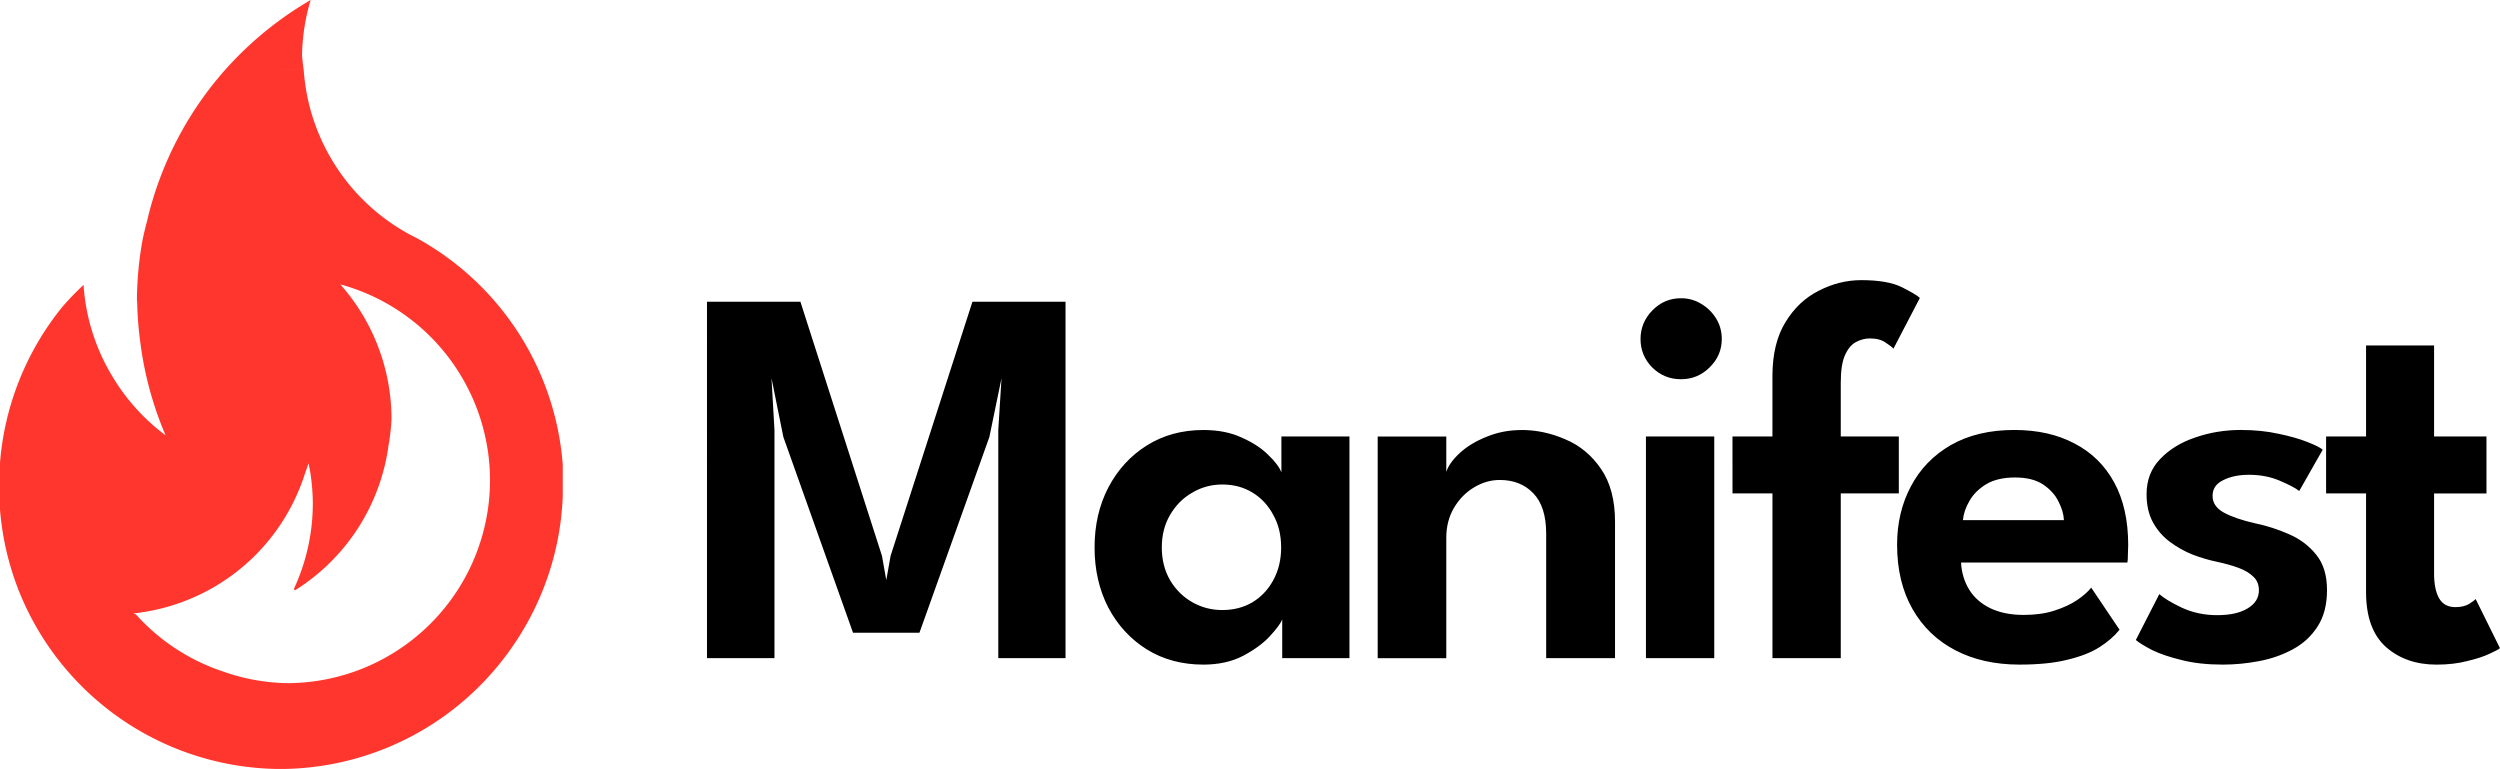
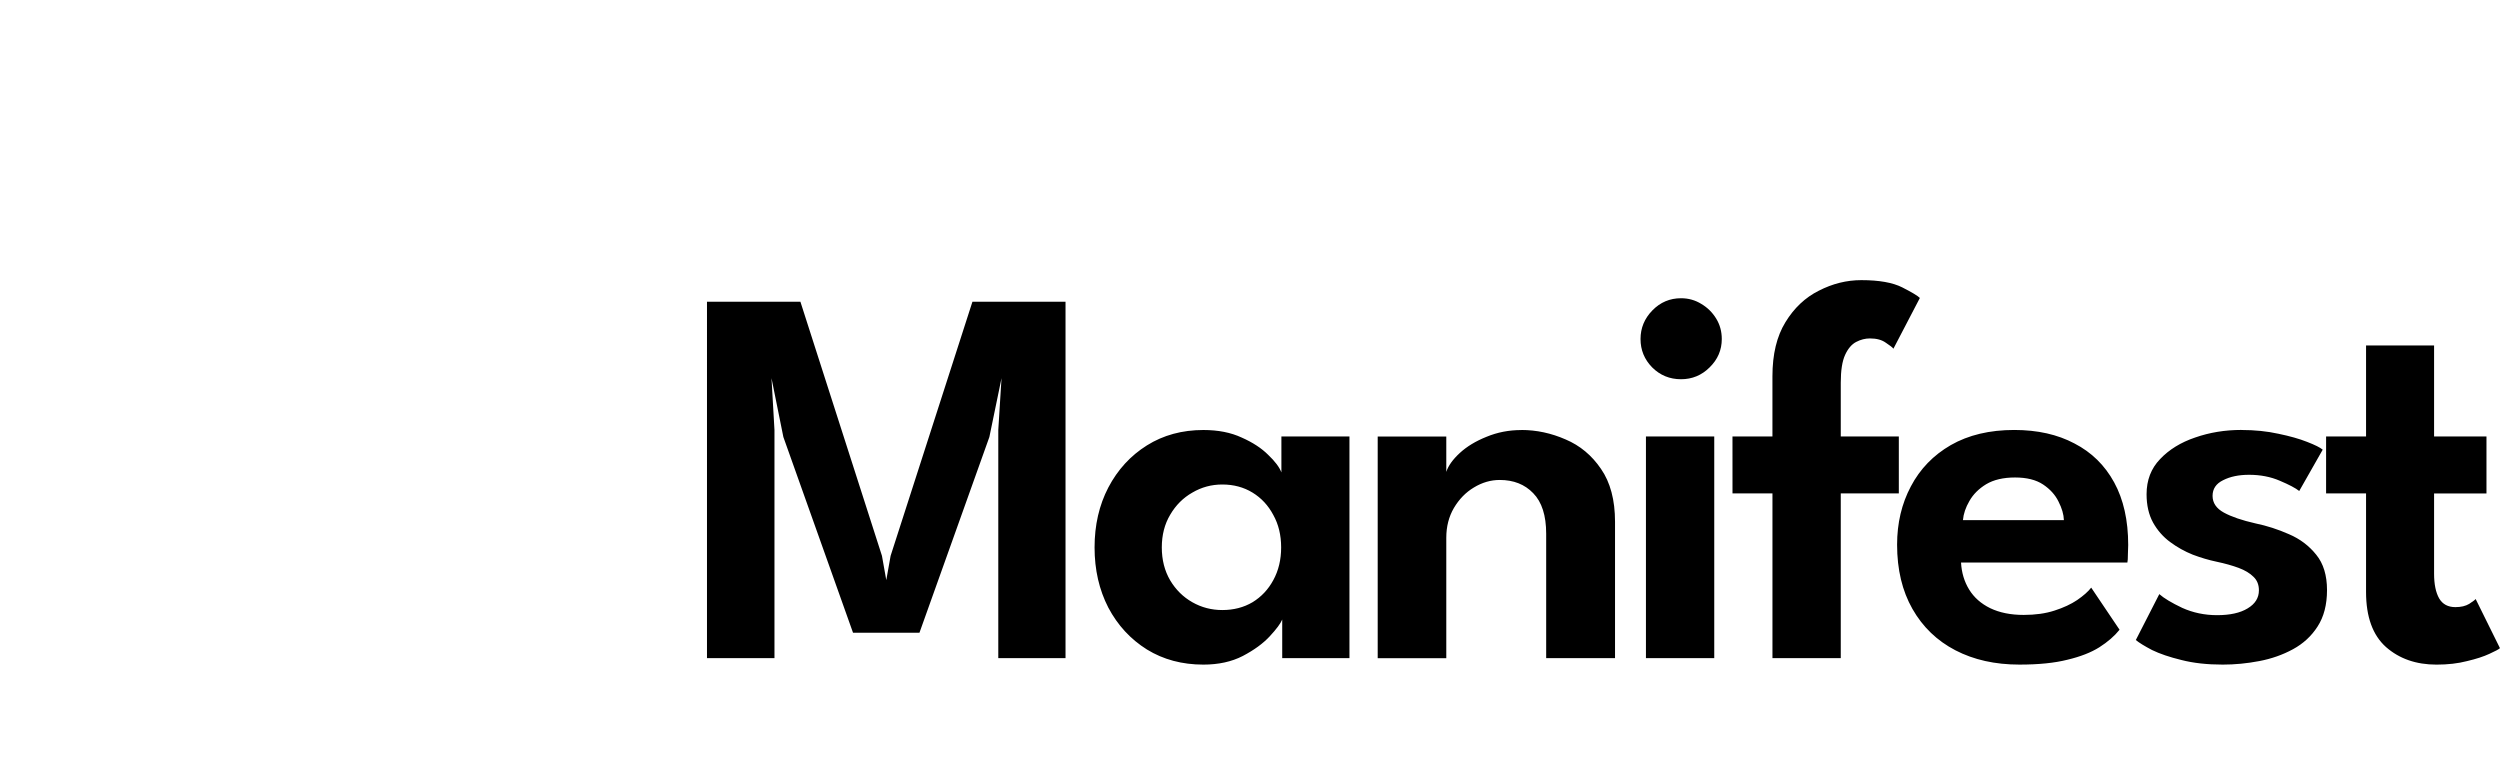
<svg xmlns="http://www.w3.org/2000/svg" width="97.534mm" height="30mm" viewBox="0 0 97.534 30" version="1.1" id="svg1" xml:space="preserve">
  <defs id="defs1" />
  <g id="layer1" transform="translate(-482.353,-209.255)">
-     <path id="path3-5-2-3-4-2-5-3" style="fill:#ff362d;fill-opacity:1;fill-rule:evenodd;stroke:none;stroke-width:0.058;stroke-linecap:square;stroke-miterlimit:11" d="m 494.474,209.255 a 13.561,13.561 0 0 0 -3.781,3.251 7.922,7.922 0 0 1 0.597,-0.206 7.922,7.922 0 0 0 -0.597,0.206 13.561,13.561 0 0 0 -2.528,5.066 13.561,13.561 0 0 0 -0.07,0.29 7.922,7.922 0 0 1 0.263,-0.039 7.922,7.922 0 0 0 -0.263,0.039 13.561,13.561 0 0 0 -0.178,0.742 11.035,11.035 0 0 1 0.44,-0.232 11.035,11.035 0 0 0 -0.44,0.232 13.561,13.561 0 0 0 -0.222,2.35 13.561,13.561 0 0 0 0.01,0.122 13.561,13.561 0 0 0 0.118,1.503 7.922,7.922 0 0 1 0.385,-0.377 7.922,7.922 0 0 0 -0.385,0.377 13.561,13.561 0 0 0 0.989,3.658 7.922,7.922 0 0 0 0.559,0.376 7.922,7.922 0 0 1 -0.559,-0.376 7.922,7.922 0 0 1 -2.047,-2.252 7.922,7.922 0 0 1 -1.07,-2.879 7.922,7.922 0 0 0 -0.458,0.049 7.922,7.922 0 0 0 -0.454,0.075 11.035,11.035 0 0 0 -2.432,6.103 v 1.087 a 7.922,7.922 0 0 0 0.304,0.685 7.922,7.922 0 0 1 -0.304,-0.685 v 0.687 a 11.035,11.035 0 0 0 0.768,3.275 11.035,11.035 0 0 0 3.305,4.438 7.922,7.922 0 0 0 0.21,0.024 7.922,7.922 0 0 1 -0.209,-0.023 11.035,11.035 0 0 0 6.883,2.435 11.035,11.035 0 0 0 9.074,-4.828 11.035,11.035 0 0 0 1.926,-5.807 v -1.233 a 11.035,11.035 0 0 0 -2.995,-6.76 11.035,11.035 0 0 0 -2.69,-2.078 v -2.7e-4 a 7.922,7.922 0 0 1 -0.004,-0.002 v -2.9e-4 a 7.922,7.922 0 0 1 -4.417,-6.559 7.922,7.922 0 0 0 -0.725,-0.037 7.922,7.922 0 0 0 -0.635,0.039 7.922,7.922 0 0 1 0.635,-0.04 7.922,7.922 0 0 1 0.725,0.037 7.922,7.922 0 0 1 -0.065,-0.576 7.922,7.922 0 0 1 0.336,-2.156 z m -8.048,27.565 a 11.035,11.035 0 0 1 -5.5e-4,-2.8e-4 v 2.8e-4 a 7.922,7.922 0 0 0 5.5e-4,0 z m -1.643,-15.59 a 7.922,7.922 0 0 1 0.454,-0.075 7.922,7.922 0 0 1 0.458,-0.049 7.922,7.922 0 0 1 -0.083,-0.736 11.035,11.035 0 0 0 -0.829,0.86 z m 7.906,-9.224 a 7.922,7.922 0 0 0 -1.242,0.248 7.922,7.922 0 0 1 1.242,-0.248 z m 0.62,5.179 a 11.035,11.035 0 0 0 -3.199,0.511 11.035,11.035 0 0 1 3.199,-0.511 z m -3.21,0.514 a 11.035,11.035 0 0 0 -0.676,0.205 11.035,11.035 0 0 1 0.676,-0.205 z m -1.139,0.065 a 7.922,7.922 0 0 0 -0.242,0.018 7.922,7.922 0 0 1 0.242,-0.018 z m 1.947,0.018 a 7.922,7.922 0 0 1 0.21,0.036 7.922,7.922 0 0 0 -0.21,-0.036 z m -2.281,0.009 a 7.922,7.922 0 0 0 -0.192,0.022 7.922,7.922 0 0 1 0.192,-0.022 z m 0.785,0.116 a 11.035,11.035 0 0 0 -0.457,0.186 11.035,11.035 0 0 1 0.457,-0.186 z m 2.357,0.058 a 7.922,7.922 0 0 1 0.145,0.037 7.922,7.922 0 0 0 -0.145,-0.037 z m -2.899,0.165 a 11.035,11.035 0 0 0 -0.434,0.202 11.035,11.035 0 0 1 0.434,-0.202 z m 3.792,0.132 a 7.922,7.922 0 0 1 0.179,0.078 7.922,7.922 0 0 0 -0.179,-0.078 z m 0.757,0.356 a 7.922,7.922 0 0 1 0.175,0.093 7.922,7.922 0 0 0 -0.175,-0.093 z m 0.844,0.513 a 7.922,7.922 0 0 1 0.121,0.091 7.922,7.922 0 0 0 -0.121,-0.091 z m 0.639,0.506 a 7.922,7.922 0 0 1 0.164,0.146 7.922,7.922 0 0 0 -0.164,-0.146 z m -1.354,0.428 a 7.922,7.922 0 0 1 0.627,0.029 7.922,7.922 0 0 0 -0.627,-0.029 z m 0.822,0.049 a 7.922,7.922 0 0 1 0.459,0.063 7.922,7.922 0 0 0 -0.459,-0.063 z m -1.66,0.045 a 7.922,7.922 0 0 0 -0.665,0.104 7.922,7.922 0 0 1 0.665,-0.104 z m 2.303,0.049 a 7.922,7.922 0 0 1 0.616,0.14 7.922,7.922 0 0 0 -0.616,-0.14 z m -3.155,0.095 a 7.922,7.922 0 0 0 -0.52,0.133 7.922,7.922 0 0 1 0.52,-0.133 z m 3.772,0.046 a 7.922,7.922 0 0 1 4.657,3.482 7.922,7.922 0 0 0 0,2.7e-4 7.922,7.922 0 0 1 1.184,4.155 7.922,7.922 0 0 1 -2.997,6.202 7.922,7.922 0 0 1 -4.925,1.719 7.922,7.922 0 0 1 -2.506,-0.459 7.922,7.922 0 0 1 -3.389,-2.226 7.922,7.922 0 0 1 -0.099,-0.035 7.922,7.922 0 0 1 -0.706,-0.243 7.922,7.922 0 0 0 0.706,0.243 7.922,7.922 0 0 0 0.058,-0.006 7.922,7.922 0 0 0 4.607,-2.169 7.922,7.922 0 0 0 2.04,-3.308 7.922,7.922 0 0 0 0.131,-0.375 7.922,7.922 0 0 1 0.067,0.352 7.922,7.922 0 0 1 0.1,1.239 7.922,7.922 0 0 1 -0.745,3.325 13.561,13.561 0 0 0 0.058,0.036 v -2.9e-4 a 7.922,7.922 0 0 0 3.641,-5.649 7.922,7.922 0 0 0 0.116,-1.031 7.922,7.922 0 0 0 -1.998,-5.253 z m -4.439,0.129 a 7.922,7.922 0 0 0 -0.629,0.226 7.922,7.922 0 0 1 0.629,-0.226 z m -0.766,0.287 a 7.922,7.922 0 0 0 -0.493,0.233 7.922,7.922 0 0 1 0.493,-0.233 z m -0.654,0.317 a 7.922,7.922 0 0 0 -0.582,0.346 7.922,7.922 0 0 0 -0.436,0.314 7.922,7.922 0 0 1 0.436,-0.314 7.922,7.922 0 0 1 0.582,-0.346 z m -1.618,0.07 a 7.922,7.922 0 0 1 0.09,0.018 7.922,7.922 0 0 0 -0.09,-0.018 z m 0.516,0.119 a 7.922,7.922 0 0 1 0.085,0.024 7.922,7.922 0 0 0 -0.085,-0.024 z m 0.007,0.532 a 7.922,7.922 0 0 0 -0.397,0.334 7.922,7.922 0 0 1 0.397,-0.334 z m 0.885,4.918 a 7.922,7.922 0 0 0 0.4,0.22 7.922,7.922 0 0 1 -0.4,-0.22 z m 0.635,0.331 a 7.922,7.922 0 0 0 0.379,0.166 7.922,7.922 0 0 1 -0.379,-0.166 z m -0.993,0.018 a 13.561,13.561 0 0 0 0.143,0.265 13.561,13.561 0 0 1 -0.143,-0.265 z m 1.631,0.245 a 7.922,7.922 0 0 0 0.384,0.128 7.922,7.922 0 0 1 -0.384,-0.128 z m 0.642,0.203 a 7.922,7.922 0 0 0 0.409,0.097 7.922,7.922 0 0 1 -0.409,-0.097 z m 0.663,0.149 a 7.922,7.922 0 0 0 0.445,0.063 7.922,7.922 0 0 1 -0.445,-0.063 z m 0.668,0.091 a 7.922,7.922 0 0 0 0.671,0.034 7.922,7.922 0 0 1 -0.671,-0.034 z m -3.155,0.123 a 13.561,13.561 0 0 0 0.182,0.293 13.561,13.561 0 0 1 -0.182,-0.293 z m 0.505,0.781 a 13.561,13.561 0 0 0 0.207,0.29 13.561,13.561 0 0 1 -0.207,-0.29 z m -7.391,0.645 a 7.922,7.922 0 0 0 0.26,0.453 7.922,7.922 0 0 1 -0.26,-0.453 z m 7.954,0.109 a 13.561,13.561 0 0 0 0.218,0.268 13.561,13.561 0 0 1 -0.218,-0.268 z m -7.547,0.57 a 7.922,7.922 0 0 0 0.29,0.403 7.922,7.922 0 0 1 -0.29,-0.403 z m 8.187,0.171 a 13.561,13.561 0 0 0 0.195,0.212 13.561,13.561 0 0 1 -0.195,-0.212 z m -7.736,0.439 a 7.922,7.922 0 0 0 0.377,0.425 7.922,7.922 0 0 1 -0.377,-0.425 z m 0.501,0.559 a 7.922,7.922 0 0 0 0.549,0.503 7.922,7.922 0 0 1 -0.549,-0.503 z m 0.698,0.619 a 7.922,7.922 0 0 0 0.451,0.336 7.922,7.922 0 0 1 -0.451,-0.336 z m 0.672,0.478 a 7.922,7.922 0 0 0 0.428,0.255 7.922,7.922 0 0 1 -0.428,-0.255 z m 0.665,0.381 a 7.922,7.922 0 0 0 0.469,0.217 7.922,7.922 0 0 1 -0.469,-0.217 z m -2.404,0.041 a 7.922,7.922 0 0 0 0.199,0.075 7.922,7.922 0 0 1 -0.199,-0.075 z m 0.659,0.237 a 7.922,7.922 0 0 0 0.244,0.071 7.922,7.922 0 0 1 -0.244,-0.071 z m 0.684,0.18 a 7.922,7.922 0 0 0 0.253,0.052 7.922,7.922 0 0 1 -0.253,-0.052 z m 0.724,0.123 a 7.922,7.922 0 0 0 0.223,0.028 7.922,7.922 0 0 1 -0.223,-0.028 z m 4.503,2.667 a 7.922,7.922 0 0 1 -0.207,0.106 7.922,7.922 0 0 0 0.207,-0.106 z m -0.818,0.383 a 7.922,7.922 0 0 1 -0.172,0.071 7.922,7.922 0 0 0 0.172,-0.071 z m -0.965,0.321 a 7.922,7.922 0 0 1 -0.181,0.041 7.922,7.922 0 0 0 0.181,-0.041 z m -0.836,0.166 a 7.922,7.922 0 0 1 -0.238,0.033 7.922,7.922 0 0 0 0.238,-0.033 z" />
    <path style="font-weight:bold;font-size:21.067px;line-height:0;font-family:'League Spartan Thin SemiBold';-inkscape-font-specification:'League Spartan Thin SemiBold,  Bold';letter-spacing:-1.016px;fill-rule:evenodd;stroke-width:0.124;stroke-linecap:square;stroke-miterlimit:11" d="m 523.923,221.027 v 13.904 h -2.623 v -8.901 l 0.126,-2.022 -0.474,2.296 -2.728,7.637 h -2.591 l -2.718,-7.637 -0.463,-2.296 0.116,2.022 v 8.901 h -2.633 V 221.027 h 3.645 l 3.181,9.912 0.169,0.948 0.169,-0.948 3.192,-9.912 z m 8.454,13.904 v -1.506 q -0.095,0.232 -0.485,0.653 -0.39,0.421 -1.053,0.769 -0.653,0.337 -1.538,0.337 -1.243,0 -2.202,-0.59 -0.959,-0.6 -1.506,-1.633 -0.537,-1.043 -0.537,-2.349 0,-1.306 0.537,-2.338 0.548,-1.043 1.506,-1.643 0.959,-0.6 2.202,-0.6 0.864,0 1.496,0.295 0.643,0.284 1.032,0.674 0.4,0.379 0.516,0.685 v -1.401 h 2.655 v 8.648 z m -4.698,-4.319 q 0,0.727 0.327,1.285 0.327,0.548 0.864,0.853 0.537,0.305 1.169,0.305 0.664,0 1.18,-0.305 0.516,-0.316 0.811,-0.864 0.305,-0.558 0.305,-1.275 0,-0.716 -0.305,-1.264 -0.295,-0.558 -0.811,-0.874 -0.516,-0.316 -1.18,-0.316 -0.632,0 -1.169,0.316 -0.537,0.305 -0.864,0.864 -0.327,0.548 -0.327,1.275 z m 14.026,-4.582 q 0.885,0 1.728,0.369 0.843,0.358 1.38,1.148 0.548,0.79 0.548,2.065 v 5.32 h -2.686 v -4.856 q 0,-1.064 -0.506,-1.58 -0.495,-0.516 -1.306,-0.516 -0.527,0 -1.011,0.295 -0.474,0.284 -0.779,0.801 -0.295,0.506 -0.295,1.159 v 4.698 h -2.676 v -8.648 h 2.676 v 1.38 q 0.116,-0.358 0.527,-0.737 0.411,-0.379 1.043,-0.632 0.632,-0.263 1.359,-0.263 z m 4.862,8.901 v -8.648 h 2.665 v 8.648 z m 1.369,-10.881 q -0.664,0 -1.127,-0.463 -0.453,-0.463 -0.453,-1.106 0,-0.643 0.463,-1.117 0.463,-0.474 1.117,-0.474 0.432,0 0.79,0.221 0.358,0.211 0.579,0.569 0.221,0.358 0.221,0.801 0,0.643 -0.474,1.106 -0.463,0.463 -1.117,0.463 z m 2.007,2.233 h 1.559 v -2.349 q 0,-1.285 0.506,-2.107 0.506,-0.832 1.306,-1.232 0.801,-0.411 1.654,-0.411 1.043,0 1.601,0.284 0.558,0.284 0.685,0.411 l -1.032,1.98 q -0.053,-0.074 -0.295,-0.232 -0.232,-0.169 -0.621,-0.169 -0.274,0 -0.537,0.137 -0.263,0.137 -0.432,0.506 -0.169,0.369 -0.169,1.085 v 2.096 h 2.265 v 2.223 h -2.265 v 6.426 h -2.665 v -6.426 h -1.559 z m 8.917,4.919 q 0.032,0.59 0.316,1.053 0.284,0.463 0.822,0.727 0.548,0.263 1.306,0.263 0.685,0 1.201,-0.169 0.527,-0.169 0.885,-0.411 0.369,-0.253 0.548,-0.485 l 1.106,1.643 q -0.295,0.369 -0.79,0.685 -0.485,0.305 -1.243,0.485 -0.748,0.19 -1.875,0.19 -1.422,0 -2.496,-0.558 -1.074,-0.558 -1.675,-1.612 -0.6,-1.053 -0.6,-2.507 0,-1.264 0.537,-2.275 0.537,-1.022 1.559,-1.612 1.032,-0.59 2.475,-0.59 1.359,0 2.349,0.527 1.001,0.516 1.548,1.517 0.548,1.001 0.548,2.444 0,0.084 -0.011,0.348 0,0.253 -0.021,0.337 z m 4.013,-1.654 q -0.011,-0.337 -0.211,-0.727 -0.19,-0.39 -0.6,-0.664 -0.411,-0.274 -1.095,-0.274 -0.685,0 -1.127,0.263 -0.432,0.263 -0.653,0.653 -0.221,0.379 -0.253,0.748 z m 6.926,-3.518 q 0.779,0 1.443,0.147 0.664,0.137 1.117,0.316 0.463,0.179 0.611,0.305 l -0.916,1.612 q -0.211,-0.169 -0.758,-0.4 -0.537,-0.232 -1.201,-0.232 -0.6,0 -1.011,0.211 -0.411,0.2 -0.411,0.611 0,0.411 0.442,0.653 0.442,0.242 1.232,0.421 0.664,0.137 1.306,0.421 0.643,0.274 1.064,0.801 0.421,0.516 0.421,1.38 0,0.853 -0.369,1.422 -0.358,0.558 -0.959,0.885 -0.6,0.327 -1.317,0.463 -0.716,0.137 -1.422,0.137 -0.916,0 -1.612,-0.179 -0.695,-0.169 -1.148,-0.39 -0.442,-0.232 -0.632,-0.39 l 0.916,-1.791 q 0.274,0.242 0.895,0.537 0.632,0.284 1.359,0.284 0.758,0 1.19,-0.263 0.442,-0.263 0.442,-0.706 0,-0.327 -0.211,-0.527 -0.211,-0.211 -0.579,-0.348 -0.369,-0.137 -0.864,-0.242 -0.453,-0.095 -0.927,-0.274 -0.474,-0.19 -0.885,-0.495 -0.411,-0.305 -0.664,-0.758 -0.253,-0.463 -0.253,-1.106 0,-0.822 0.527,-1.369 0.527,-0.558 1.369,-0.843 0.843,-0.295 1.801,-0.295 z m 3.303,0.253 h 1.559 v -3.55 h 2.654 v 3.55 h 2.044 v 2.223 h -2.044 v 3.129 q 0,0.621 0.2,0.969 0.2,0.337 0.632,0.337 0.327,0 0.537,-0.126 0.211,-0.137 0.253,-0.19 l 0.948,1.917 q -0.063,0.063 -0.411,0.221 -0.337,0.158 -0.874,0.284 -0.527,0.137 -1.19,0.137 -1.19,0 -1.97,-0.685 -0.779,-0.695 -0.779,-2.149 v -3.845 h -1.559 z" id="text24-5-3-2-9" aria-label="Manifest" />
  </g>
</svg>